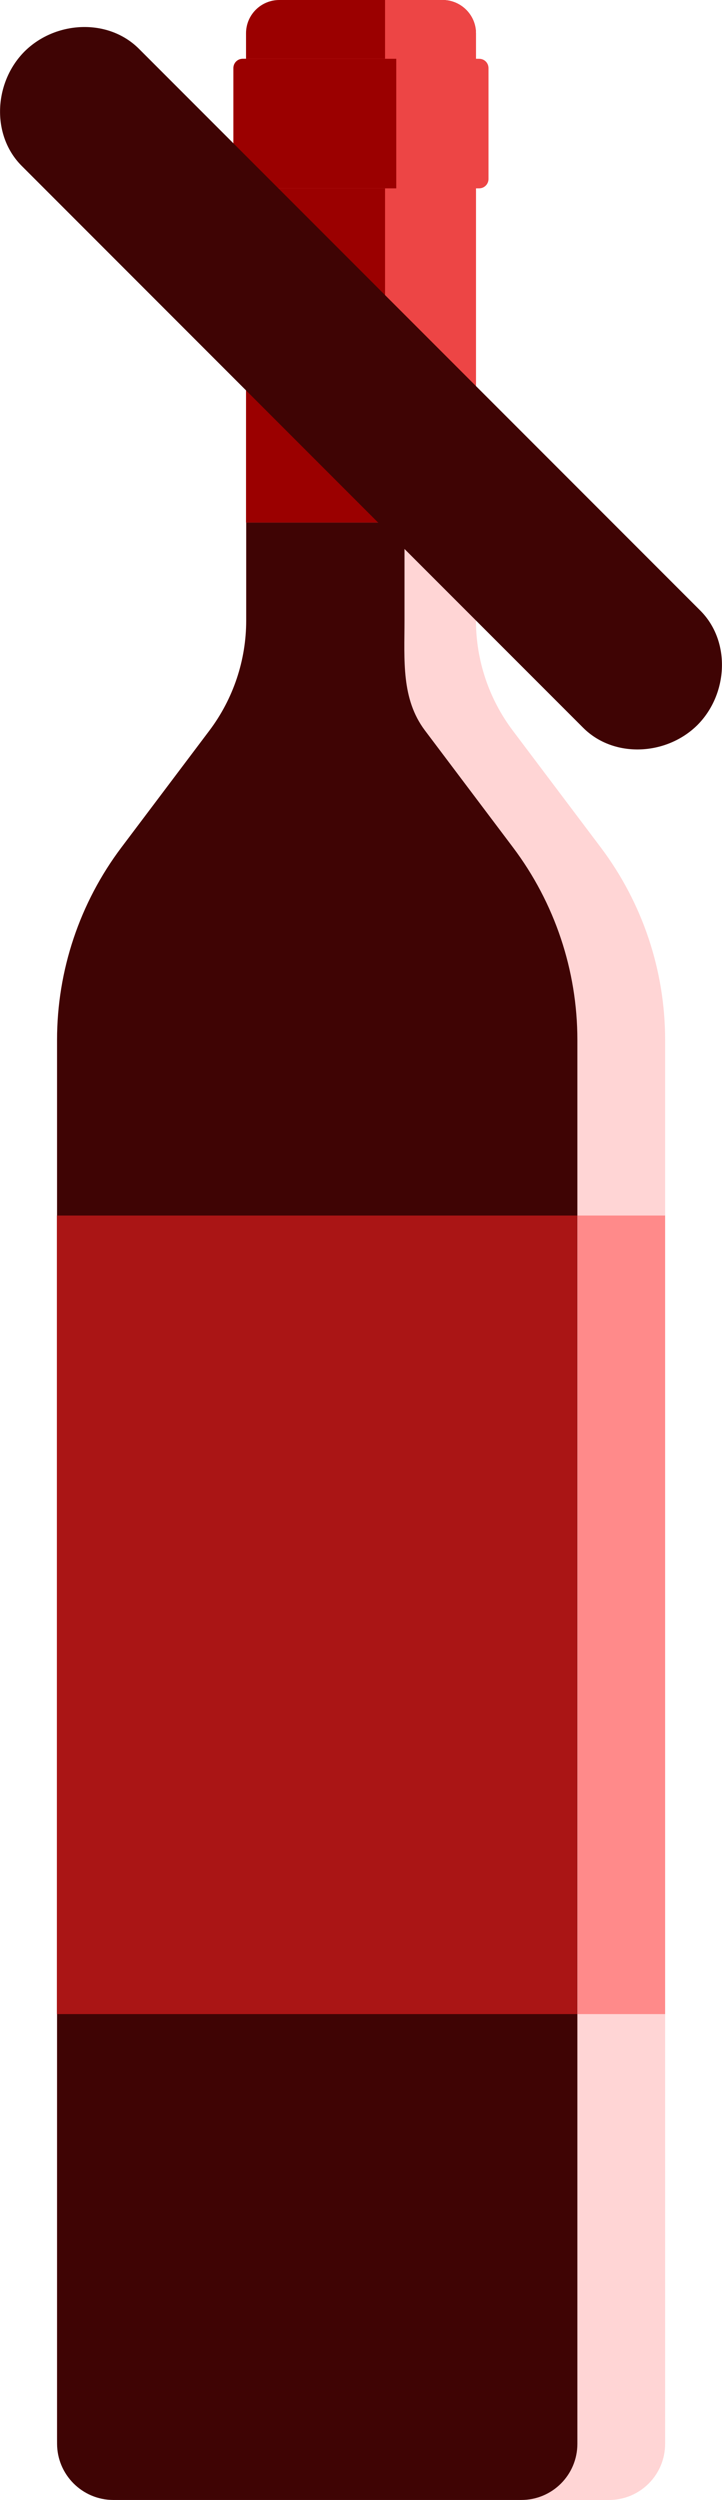
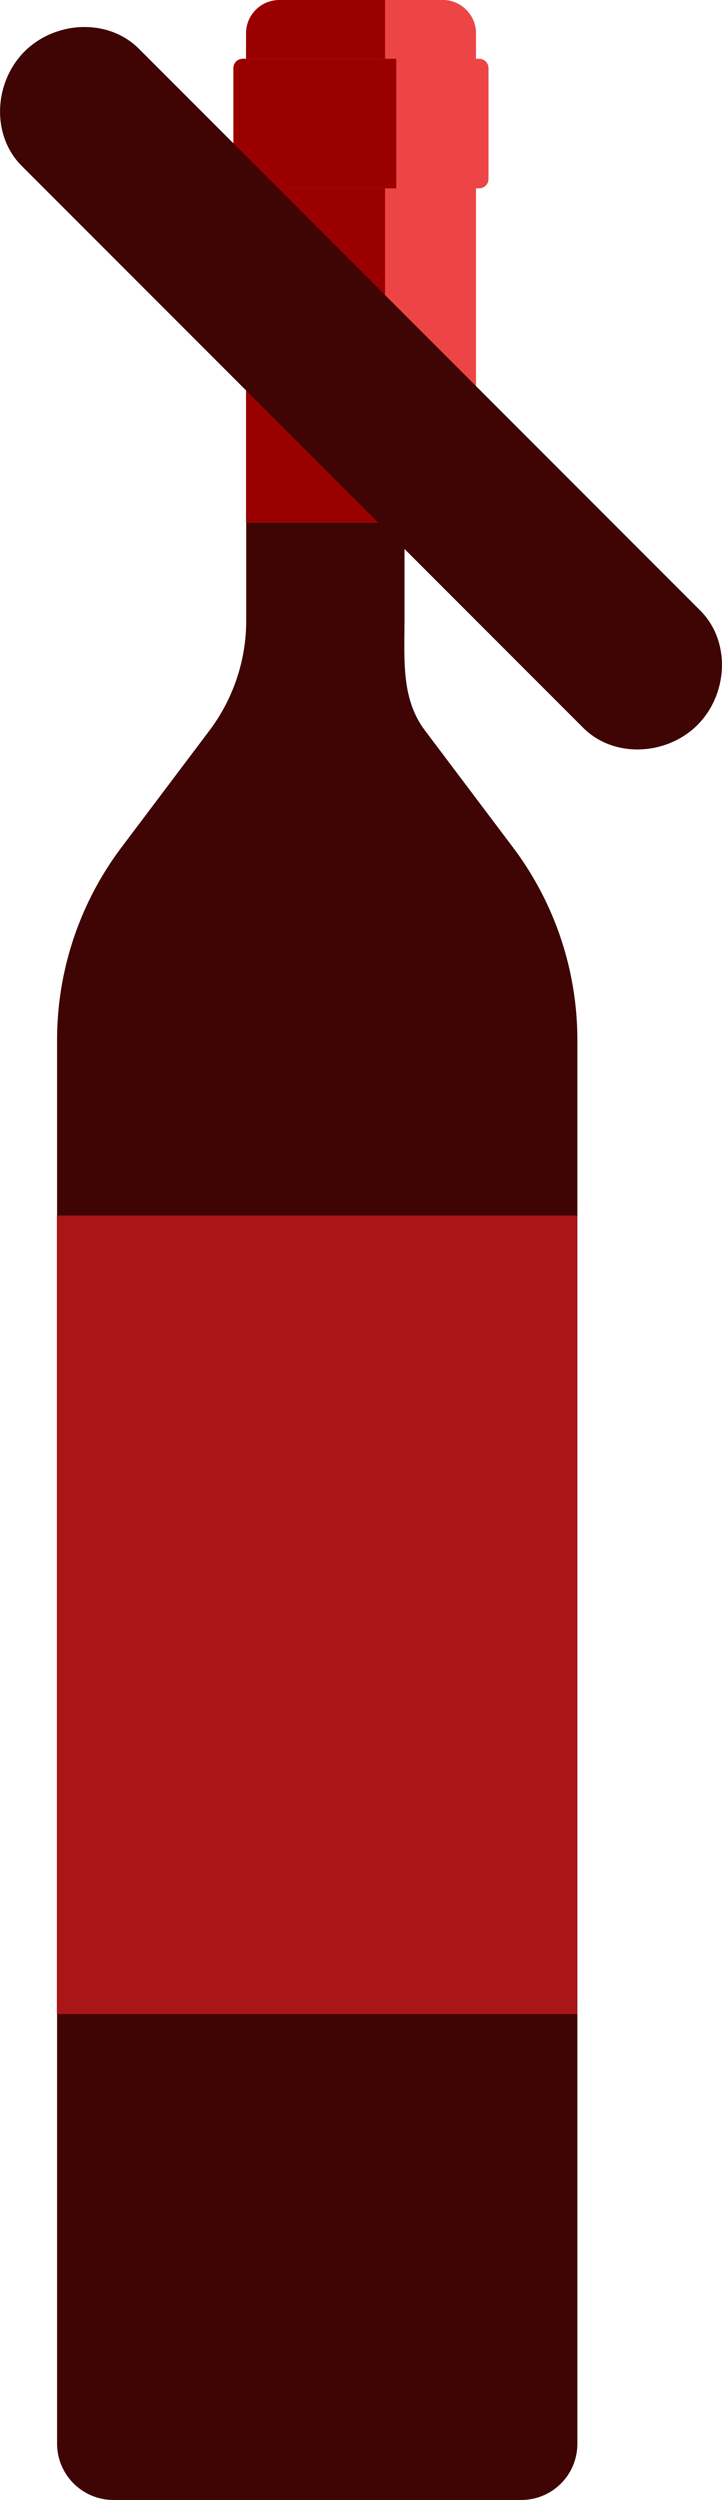
<svg xmlns="http://www.w3.org/2000/svg" xmlns:xlink="http://www.w3.org/1999/xlink" version="1.1" id="Calque_1" x="0px" y="0px" viewBox="0 0 385.9 1335.2" style="enable-background:new 0 0 385.9 1335.2;" xml:space="preserve">
  <style type="text/css">
	.st0{clip-path:url(#SVGID_00000036940222786623582790000010128145194173536438_);fill:#FFD5D5;}
	.st1{clip-path:url(#SVGID_00000036940222786623582790000010128145194173536438_);fill:#3F0404;}
	.st2{clip-path:url(#SVGID_00000036940222786623582790000010128145194173536438_);fill:#9B0000;}
	.st3{clip-path:url(#SVGID_00000036940222786623582790000010128145194173536438_);fill:#AA1515;}
	.st4{clip-path:url(#SVGID_00000036940222786623582790000010128145194173536438_);fill:#FF8A8A;}
	.st5{clip-path:url(#SVGID_00000036940222786623582790000010128145194173536438_);fill:#ED4545;}
</style>
  <g>
    <defs>
      <rect id="SVGID_1_" y="0" width="385.9" height="1335.2" />
    </defs>
    <clipPath id="SVGID_00000092446966240843934620000011478975380405299895_">
      <use xlink:href="#SVGID_1_" style="overflow:visible;" />
    </clipPath>
-     <path style="clip-path:url(#SVGID_00000092446966240843934620000011478975380405299895_);fill:#FFD5D5;" d="M355.5,555.4v749.8   c0,16.6-13.4,30-30,30H64c-18.5,0-33.6-15-33.6-33.6V555.4c0-37.1,12.1-73.2,34.4-102.8l47.1-62.5c12.7-16.9,19.6-37.5,19.6-58.6   v-55.3h122.9v55.3c0,21.1,6.9,41.7,19.6,58.6l47.1,62.5C343.4,482.2,355.5,518.3,355.5,555.4" />
    <path style="clip-path:url(#SVGID_00000092446966240843934620000011478975380405299895_);fill:#3F0404;" d="M308.6,555.4v749.8   c0,16.6-13.4,30-30,30h-218c-16.6,0-30.1-13.5-30.1-30.1V555.4c0-37.1,12.1-73.2,34.4-102.8l47.1-62.5   c12.7-16.9,19.6-37.5,19.6-58.6v-52.4h84.6v52.4c0,21.1-1.8,41.7,10.9,58.6l47.1,62.5C296.5,482.2,308.6,518.3,308.6,555.4" />
    <path style="clip-path:url(#SVGID_00000092446966240843934620000011478975380405299895_);fill:#9B0000;" d="M254.4,17.8v261.3   H131.5V17.8c0-9.9,8-17.8,17.8-17.8h87.2C246.4,0,254.4,8,254.4,17.8" />
    <rect x="30.4" y="649.2" style="clip-path:url(#SVGID_00000092446966240843934620000011478975380405299895_);fill:#AA1515;" width="278.1" height="426.5" />
-     <rect x="308.6" y="649.2" style="clip-path:url(#SVGID_00000092446966240843934620000011478975380405299895_);fill:#FF8A8A;" width="46.9" height="426.5" />
    <path style="clip-path:url(#SVGID_00000092446966240843934620000011478975380405299895_);fill:#ED4545;" d="M254.4,17.8v261.3   h-48.6V0h30.8C246.4,0,254.4,8,254.4,17.8" />
    <path style="clip-path:url(#SVGID_00000092446966240843934620000011478975380405299895_);fill:#ED4545;" d="M261.1,36.4v59.2   c0,2.7-2.2,5-5,5H129.7c-2.7,0-5-2.2-5-5V36.4c0-2.8,2.2-5,5-5h126.4C258.9,31.4,261.1,33.6,261.1,36.4" />
    <path style="clip-path:url(#SVGID_00000092446966240843934620000011478975380405299895_);fill:#9B0000;" d="M211.8,31.4v69.2h-82   c-2.7,0-5-2.2-5-5V36.4c0-2.8,2.2-5,5-5H211.8z" />
    <path style="clip-path:url(#SVGID_00000092446966240843934620000011478975380405299895_);fill:#3F0404;" d="M374.3,326.1L74.2,26   C57.7,9.6,29.6,11.1,13.1,27.5C-3.3,44-4.8,72.2,11.6,88.6l300.1,300.1c16.4,16.4,44.6,14.9,61.1-1.5   C389.2,370.7,390.7,342.5,374.3,326.1" />
  </g>
</svg>